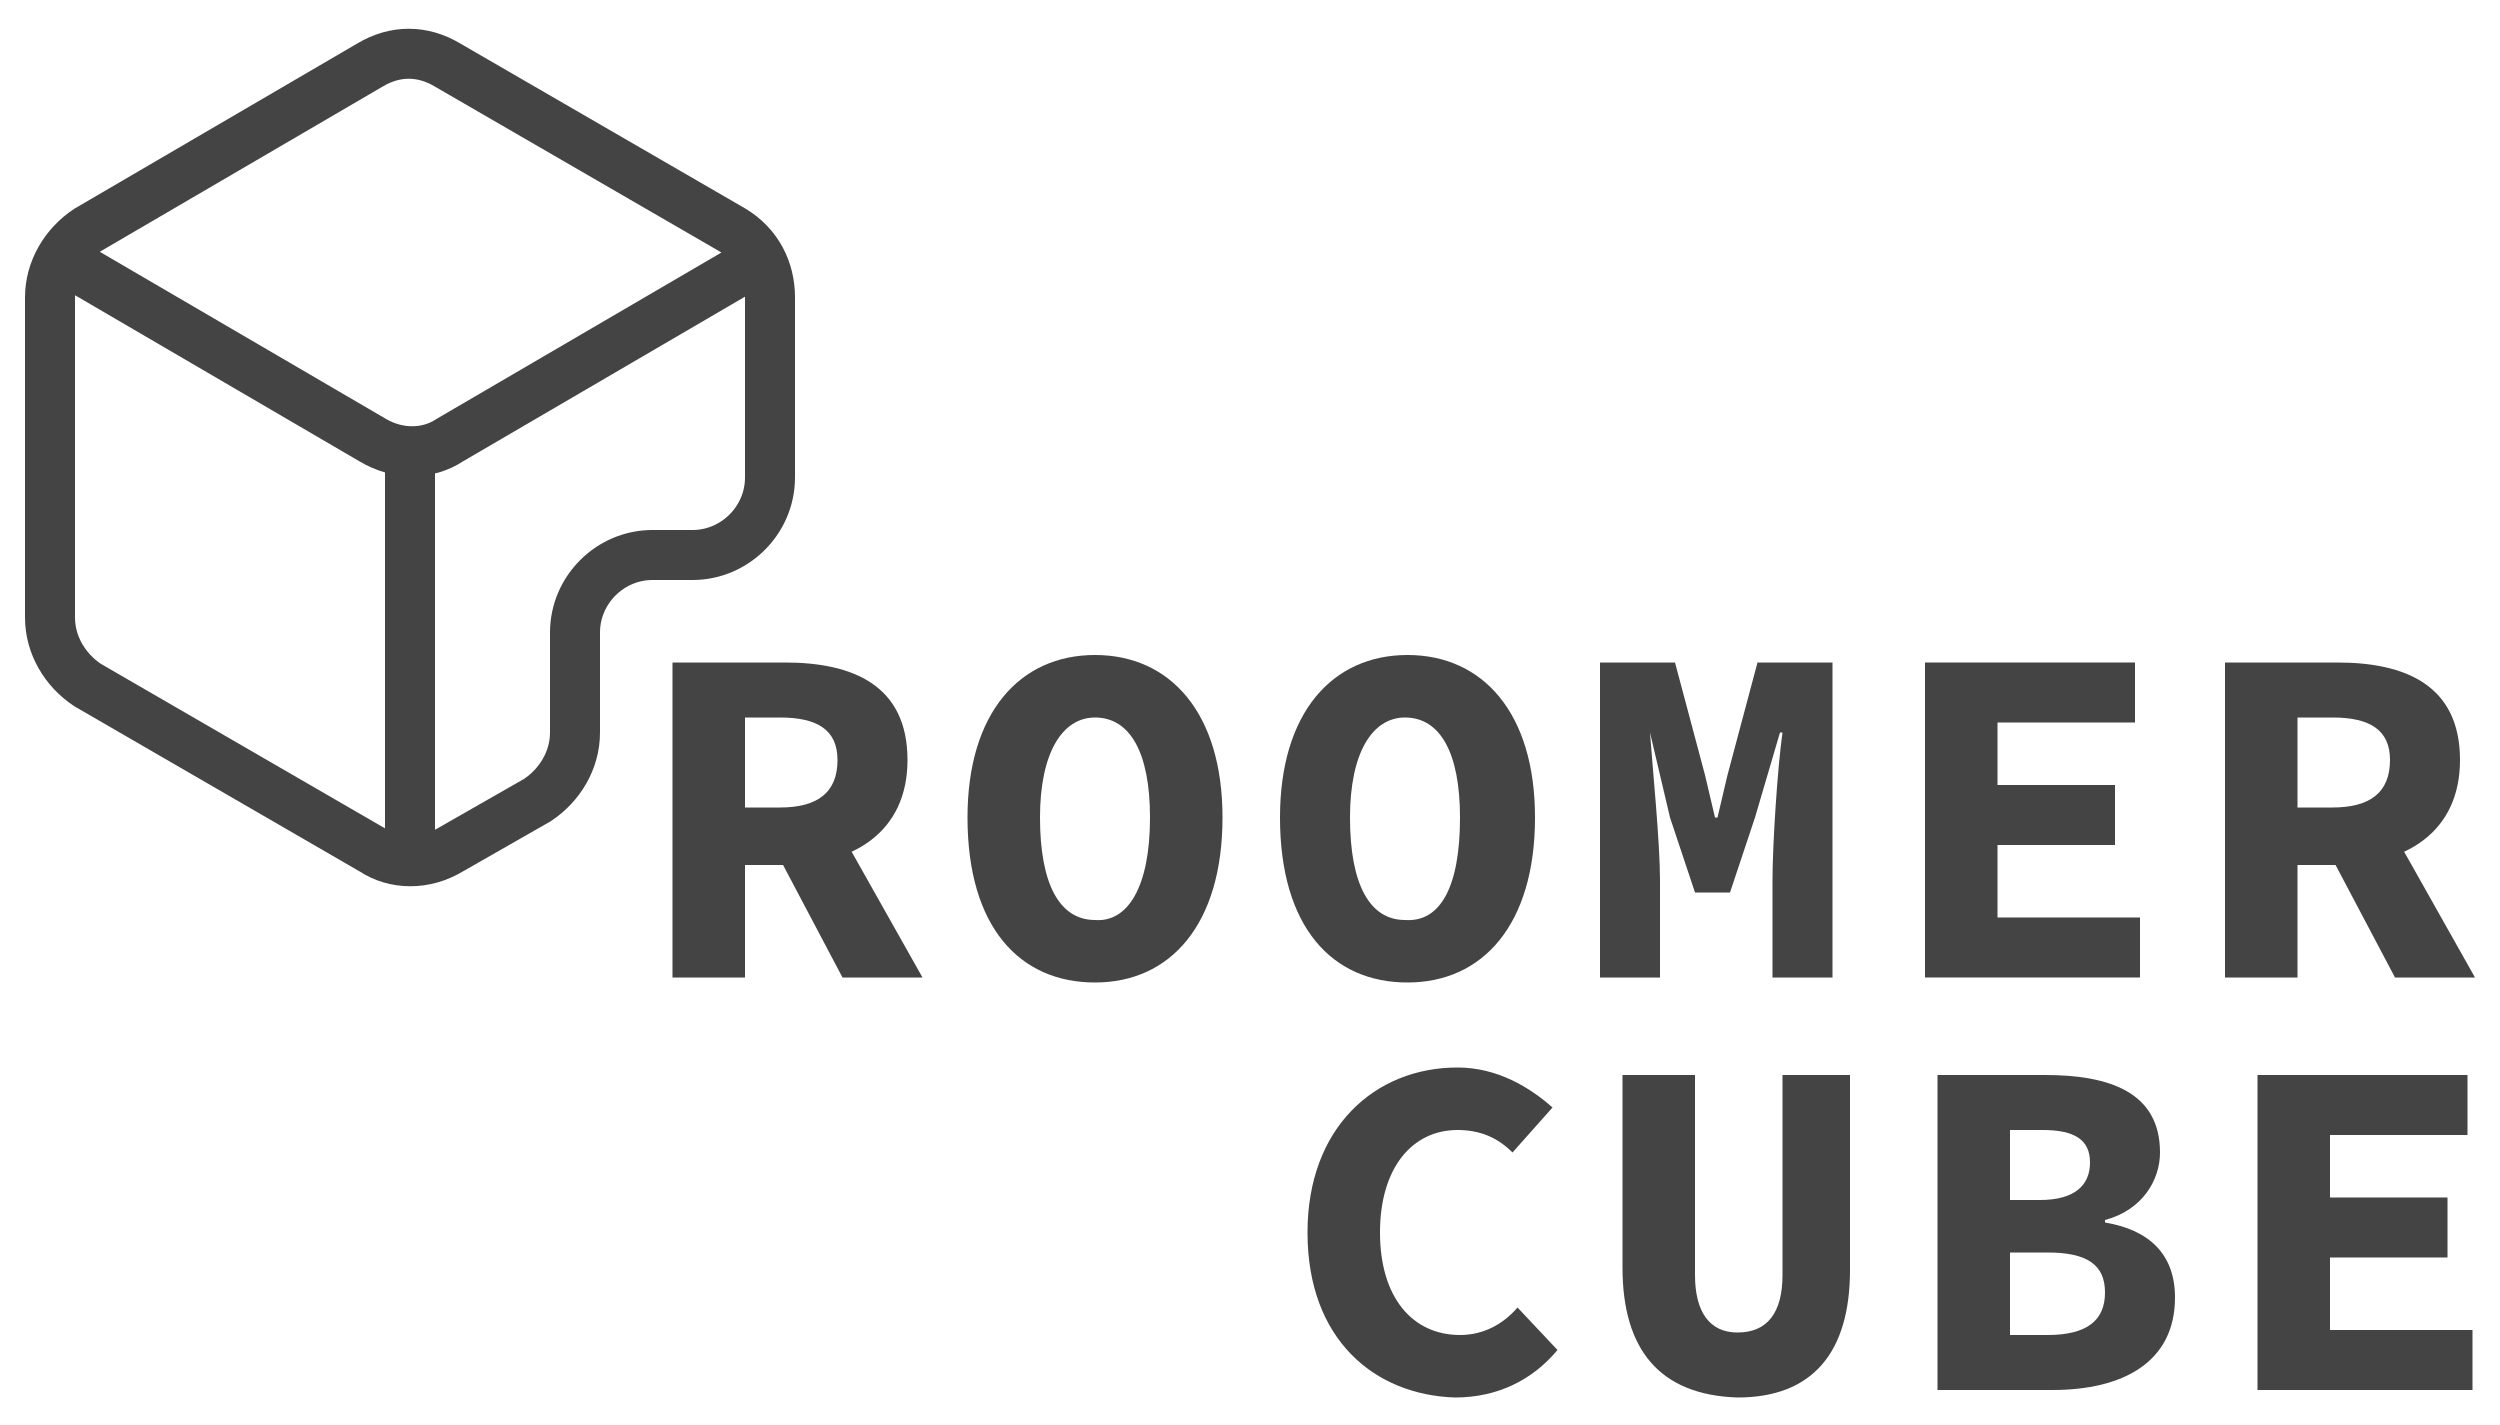
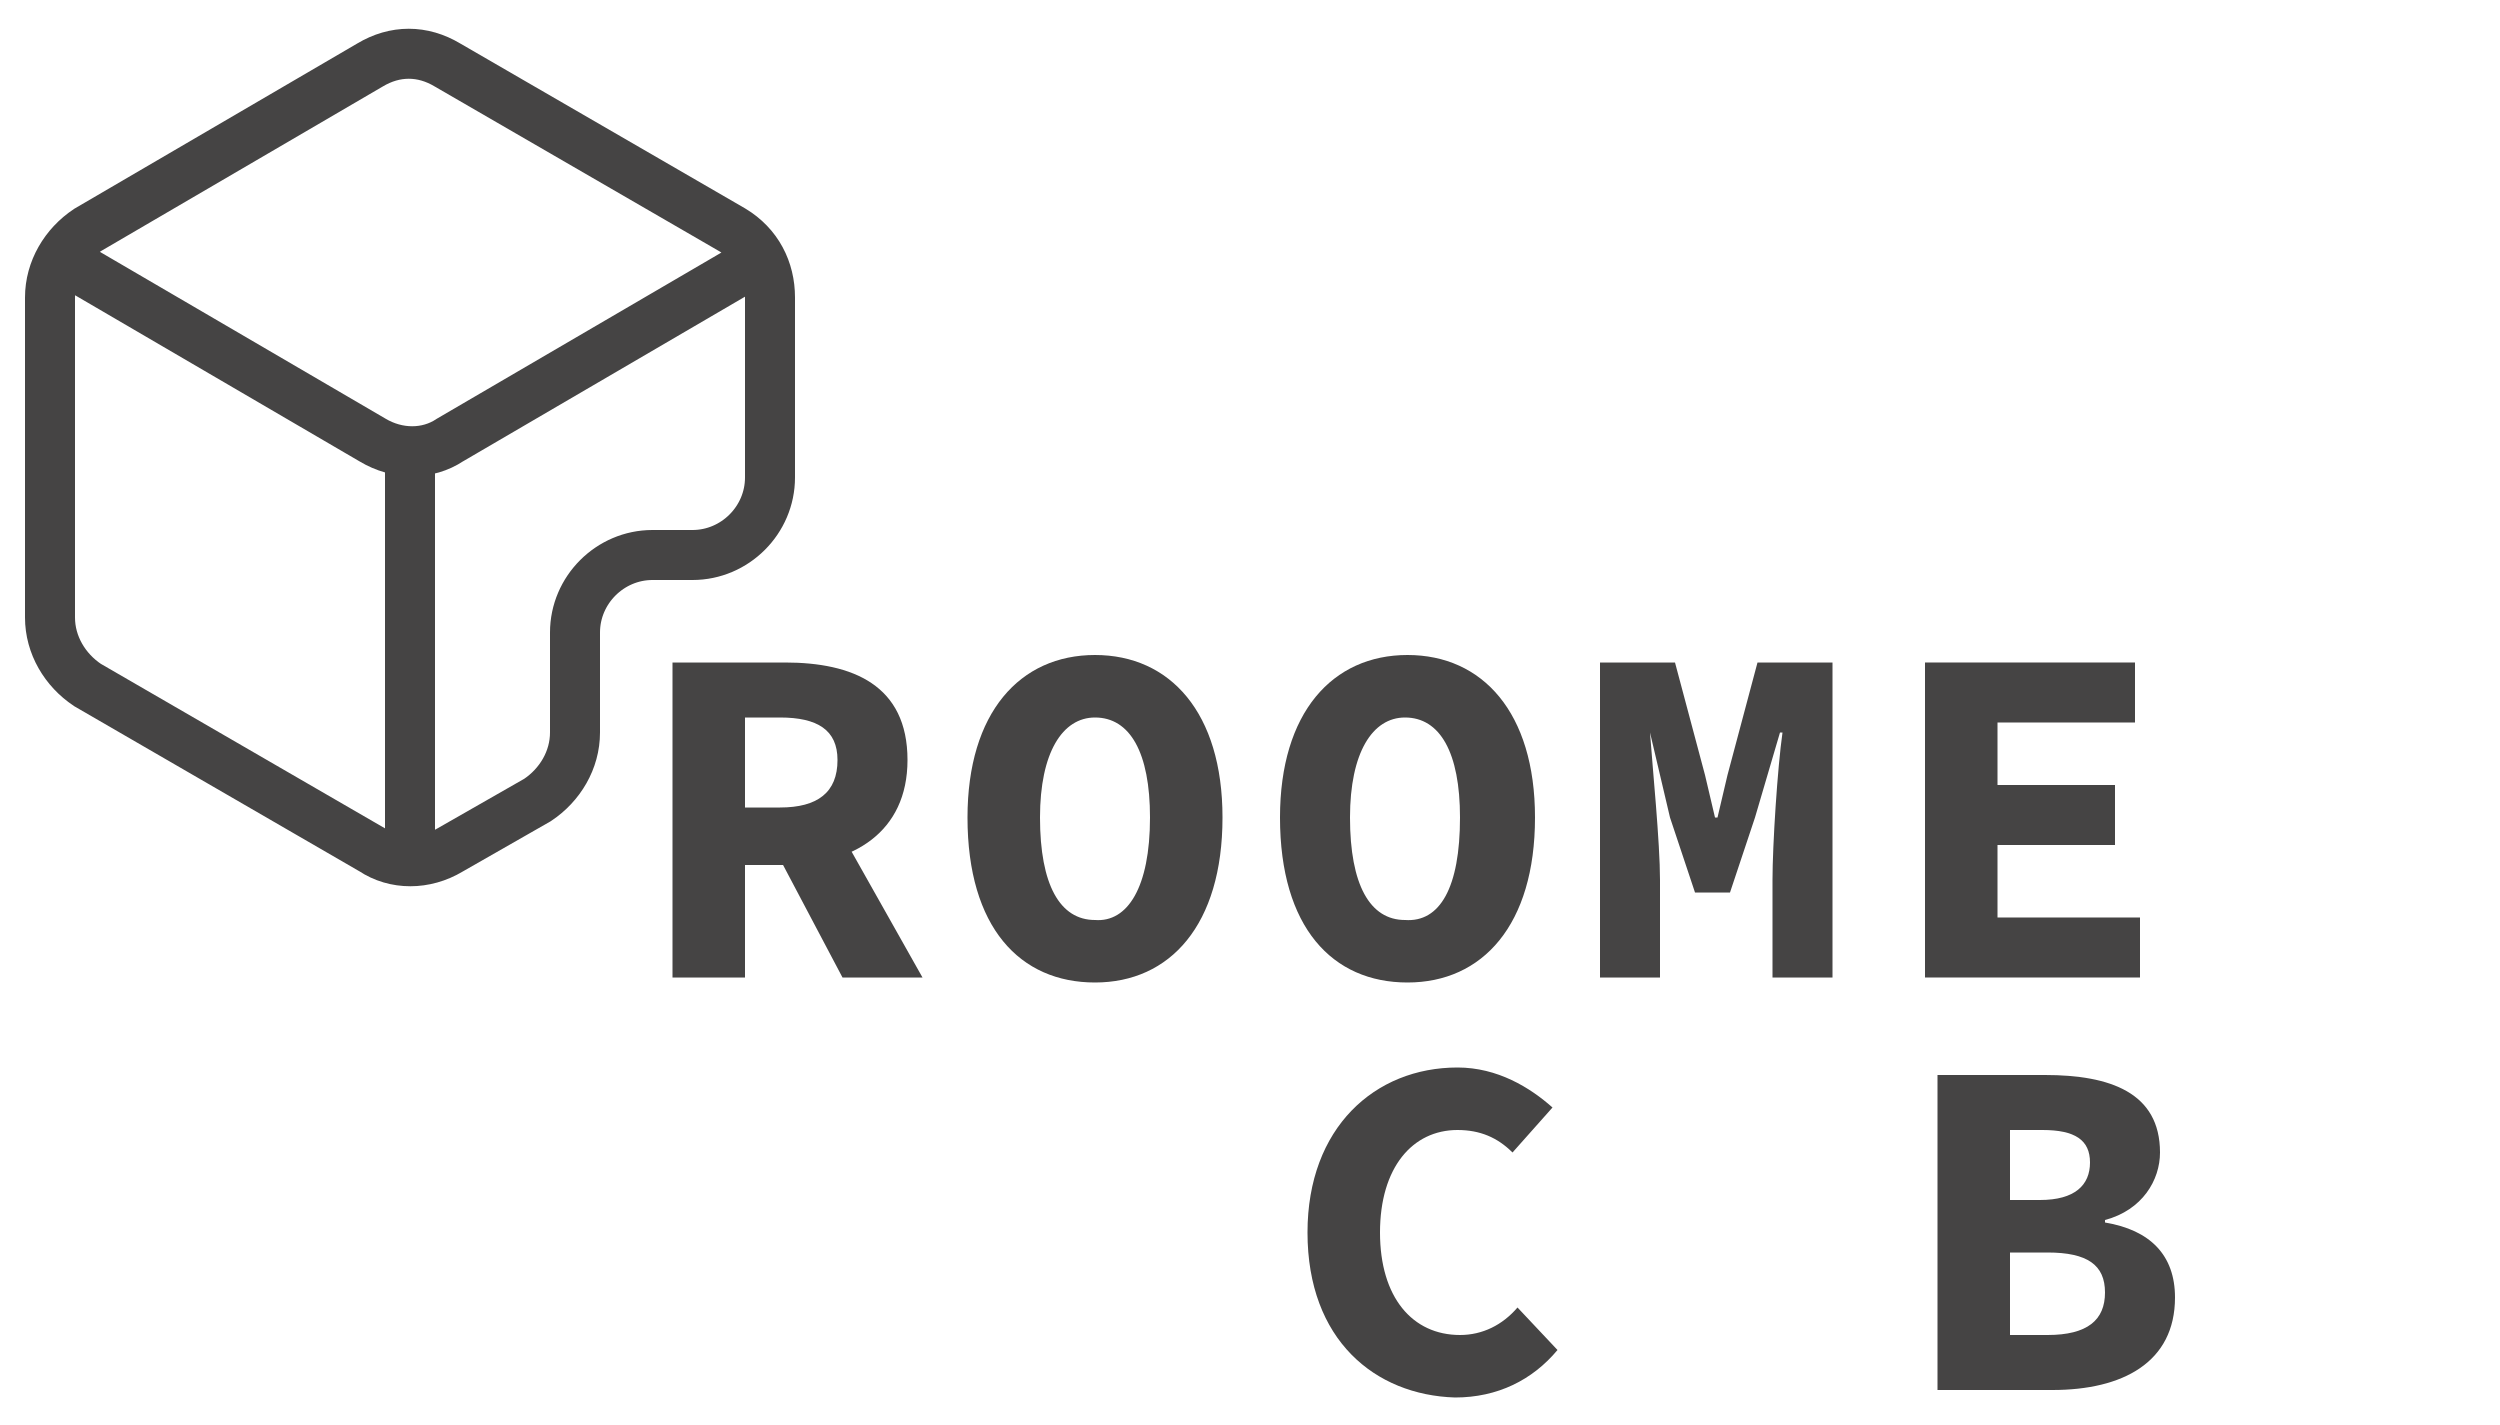
<svg xmlns="http://www.w3.org/2000/svg" version="1.1" id="Ebene_1" x="0px" y="0px" viewBox="0 0 100 57" style="enable-background:new 0 0 100 57;" xml:space="preserve">
  <g>
    <path style="fill:none;stroke:#454444;stroke-width:2;stroke-miterlimit:10;" d="M16.4,34.4V18.1 M2.4,10.3l12.5,7.3   c1,0.6,2.2,0.6,3.1,0l12.5-7.3 M14.9,34L3.5,27.4C2.6,26.8,2,25.8,2,24.7V11.9c0-1.1,0.6-2.1,1.5-2.7l11.3-6.6c1-0.6,2.1-0.6,3.1,0   l11.4,6.6c1,0.6,1.5,1.6,1.5,2.7v7.2c0,1.7-1.4,3.1-3.1,3.1h-1.6c-1.7,0-3.1,1.4-3.1,3.1v4c0,1.1-0.6,2.1-1.5,2.7L18,34   C17,34.6,15.8,34.6,14.9,34z" />
  </g>
  <g>
    <path style="fill:#454444;" d="M26.9,26.5h4.5c2.7,0,4.9,0.9,4.9,3.9c0,2.9-2.2,4.2-4.9,4.2h-1.6v4.5h-2.9V26.5z M31.2,32.3   c1.5,0,2.3-0.6,2.3-1.9c0-1.2-0.8-1.7-2.3-1.7h-1.4v3.6H31.2z M32.9,32l4,7.1h-3.2l-2.8-5.3L32.9,32z" />
    <path style="fill:#454444;" d="M38.7,32.7c0-4.2,2.1-6.5,5.1-6.5s5.1,2.3,5.1,6.5c0,4.3-2.1,6.6-5.1,6.6S38.7,37.1,38.7,32.7z    M46,32.7c0-2.6-0.8-4-2.2-4c-1.3,0-2.2,1.4-2.2,4c0,2.7,0.8,4.1,2.2,4.1C45.1,36.9,46,35.5,46,32.7z" />
    <path style="fill:#454444;" d="M51.2,32.7c0-4.2,2.1-6.5,5.1-6.5s5.1,2.3,5.1,6.5c0,4.3-2.1,6.6-5.1,6.6S51.2,37.1,51.2,32.7z    M58.4,32.7c0-2.6-0.8-4-2.2-4c-1.3,0-2.2,1.4-2.2,4c0,2.7,0.8,4.1,2.2,4.1C57.6,36.9,58.4,35.5,58.4,32.7z" />
    <path style="fill:#454444;" d="M64,26.5h3l1.2,4.5l0.4,1.7h0.1l0.4-1.7l1.2-4.5h3v12.6h-2.4v-3.9c0-1.4,0.2-4.5,0.4-5.9h-0.1   l-1,3.4l-1,3h-1.4l-1-3L66,29.3H66c0.1,1.4,0.4,4.4,0.4,5.9v3.9H64V26.5z" />
    <path style="fill:#454444;" d="M77,26.5h8.4v2.4h-5.5v2.5h4.7v2.4h-4.7v2.9h5.7v2.4H77V26.5z" />
-     <path style="fill:#454444;" d="M89,26.5h4.5c2.7,0,4.9,0.9,4.9,3.9c0,2.9-2.2,4.2-4.9,4.2h-1.6v4.5H89V26.5z M93.3,32.3   c1.5,0,2.3-0.6,2.3-1.9c0-1.2-0.8-1.7-2.3-1.7h-1.4v3.6H93.3z M95,32l4,7.1h-3.2L93,33.8L95,32z" />
    <path style="fill:#454444;" d="M52.3,49.3c0-4.2,2.7-6.6,6-6.6c1.6,0,2.9,0.8,3.8,1.6l-1.6,1.8c-0.6-0.6-1.3-0.9-2.2-0.9   c-1.8,0-3.1,1.5-3.1,4.1c0,2.6,1.3,4.1,3.2,4.1c0.9,0,1.7-0.4,2.3-1.1l1.6,1.7c-1,1.2-2.4,1.9-4.1,1.9C55,55.8,52.3,53.6,52.3,49.3   z" />
-     <path style="fill:#454444;" d="M64.9,50.7V43h2.9V51c0,1.5,0.6,2.3,1.7,2.3c1.2,0,1.8-0.8,1.8-2.3V43H74v7.8c0,3.3-1.5,5.1-4.5,5.1   C66.4,55.8,64.9,54,64.9,50.7z" />
    <path style="fill:#454444;" d="M77.5,43h4.3c2.6,0,4.6,0.7,4.6,3.1c0,1.1-0.7,2.3-2.2,2.7v0.1c1.8,0.3,2.8,1.3,2.8,3   c0,2.6-2.1,3.7-4.9,3.7h-4.6V43z M81.6,48c1.4,0,2-0.6,2-1.5c0-0.9-0.6-1.3-1.9-1.3h-1.3V48H81.6z M81.9,53.4   c1.6,0,2.3-0.6,2.3-1.7c0-1.1-0.7-1.6-2.3-1.6h-1.5v3.3H81.9z" />
-     <path style="fill:#454444;" d="M90.3,43h8.4v2.4h-5.5v2.5h4.7v2.4h-4.7v2.9h5.7v2.4h-8.6V43z" />
  </g>
</svg>